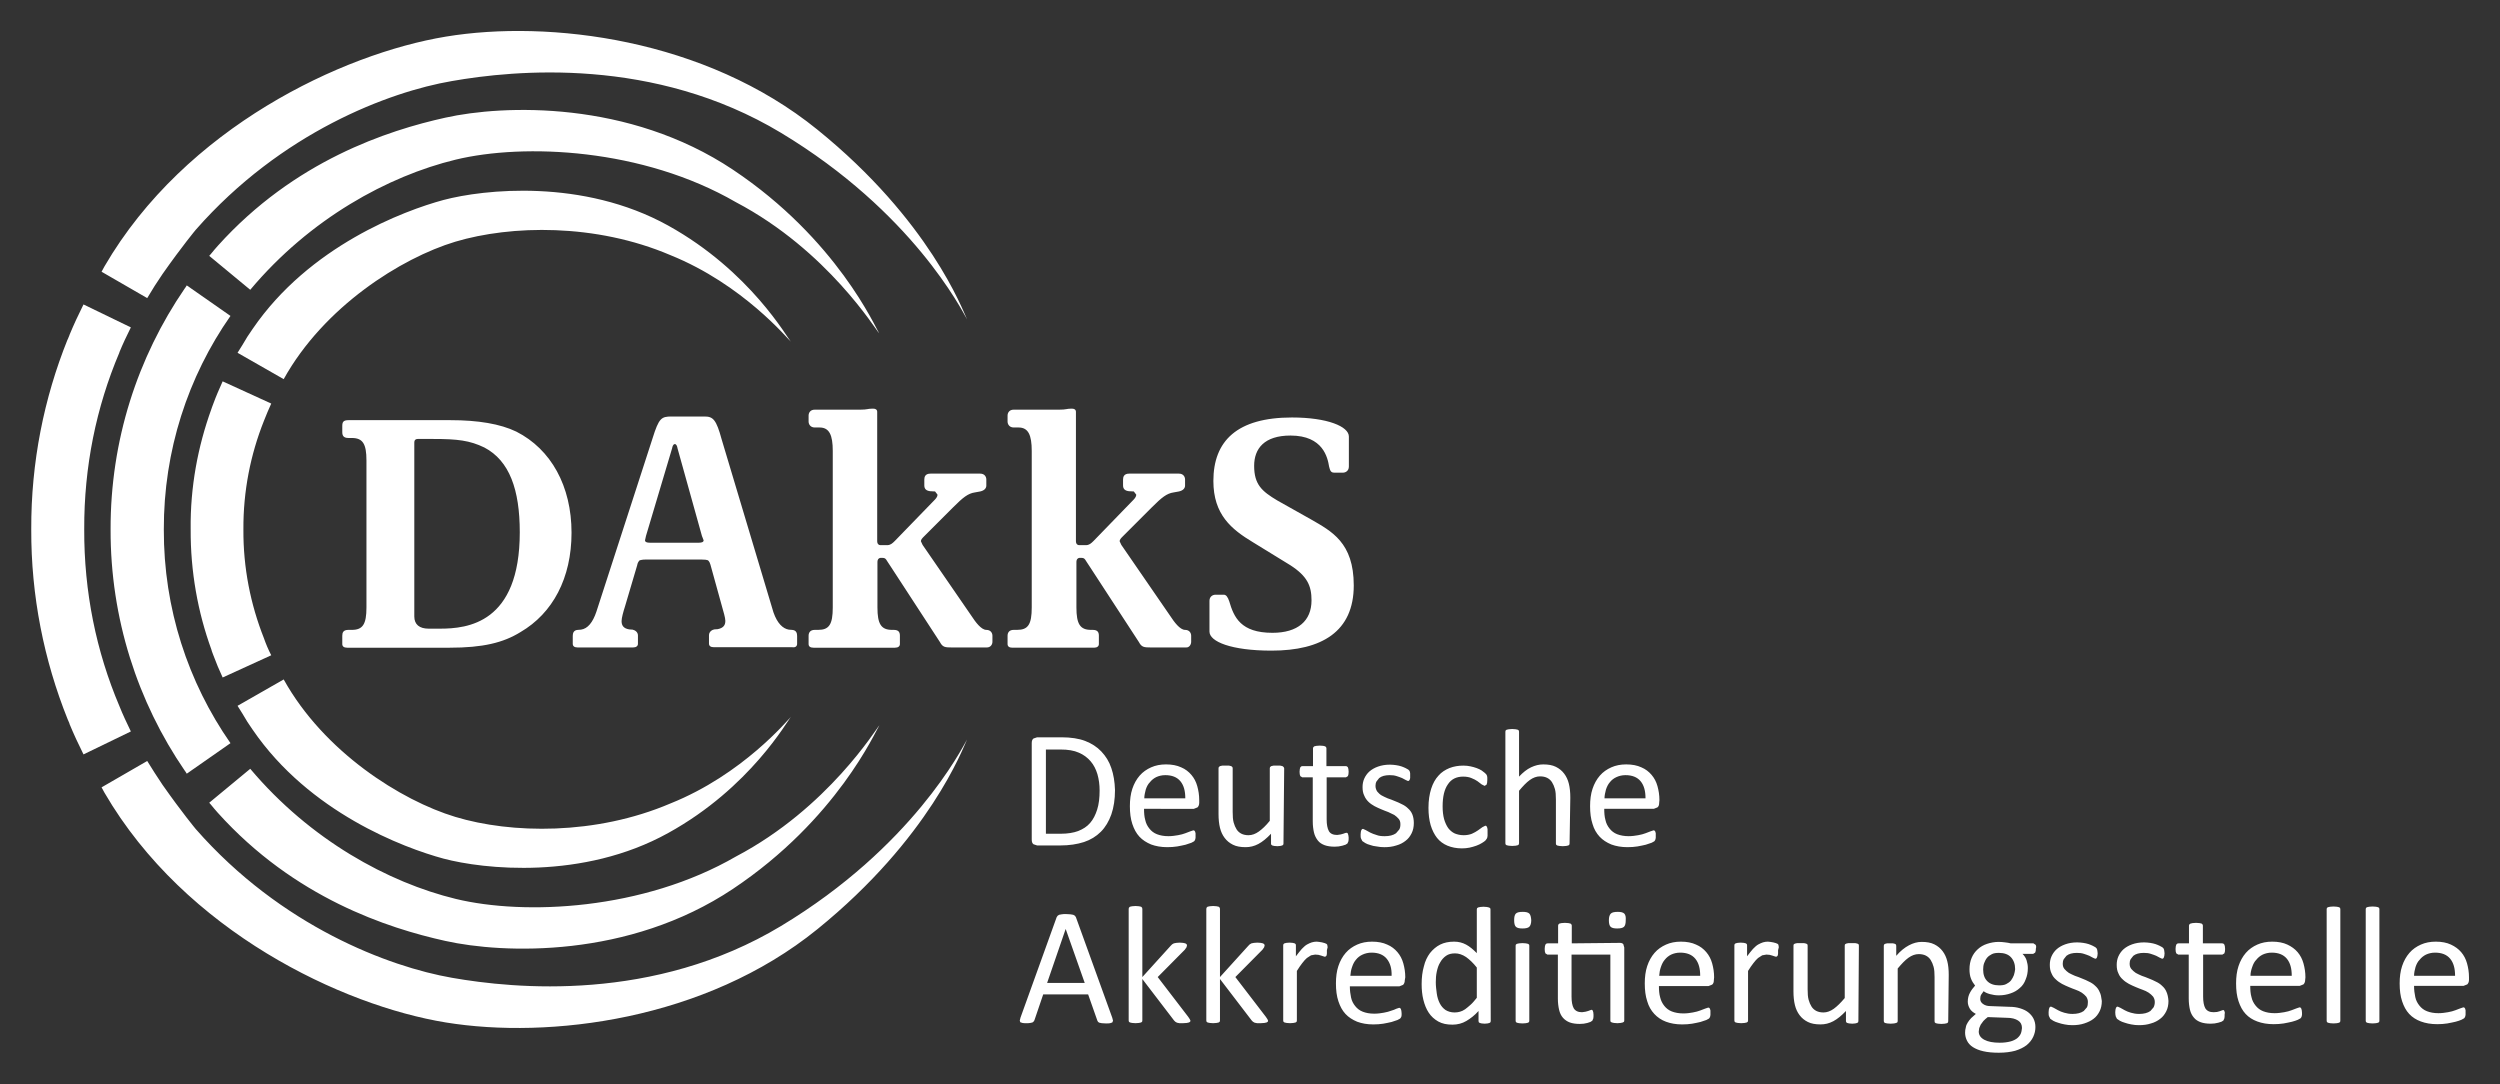
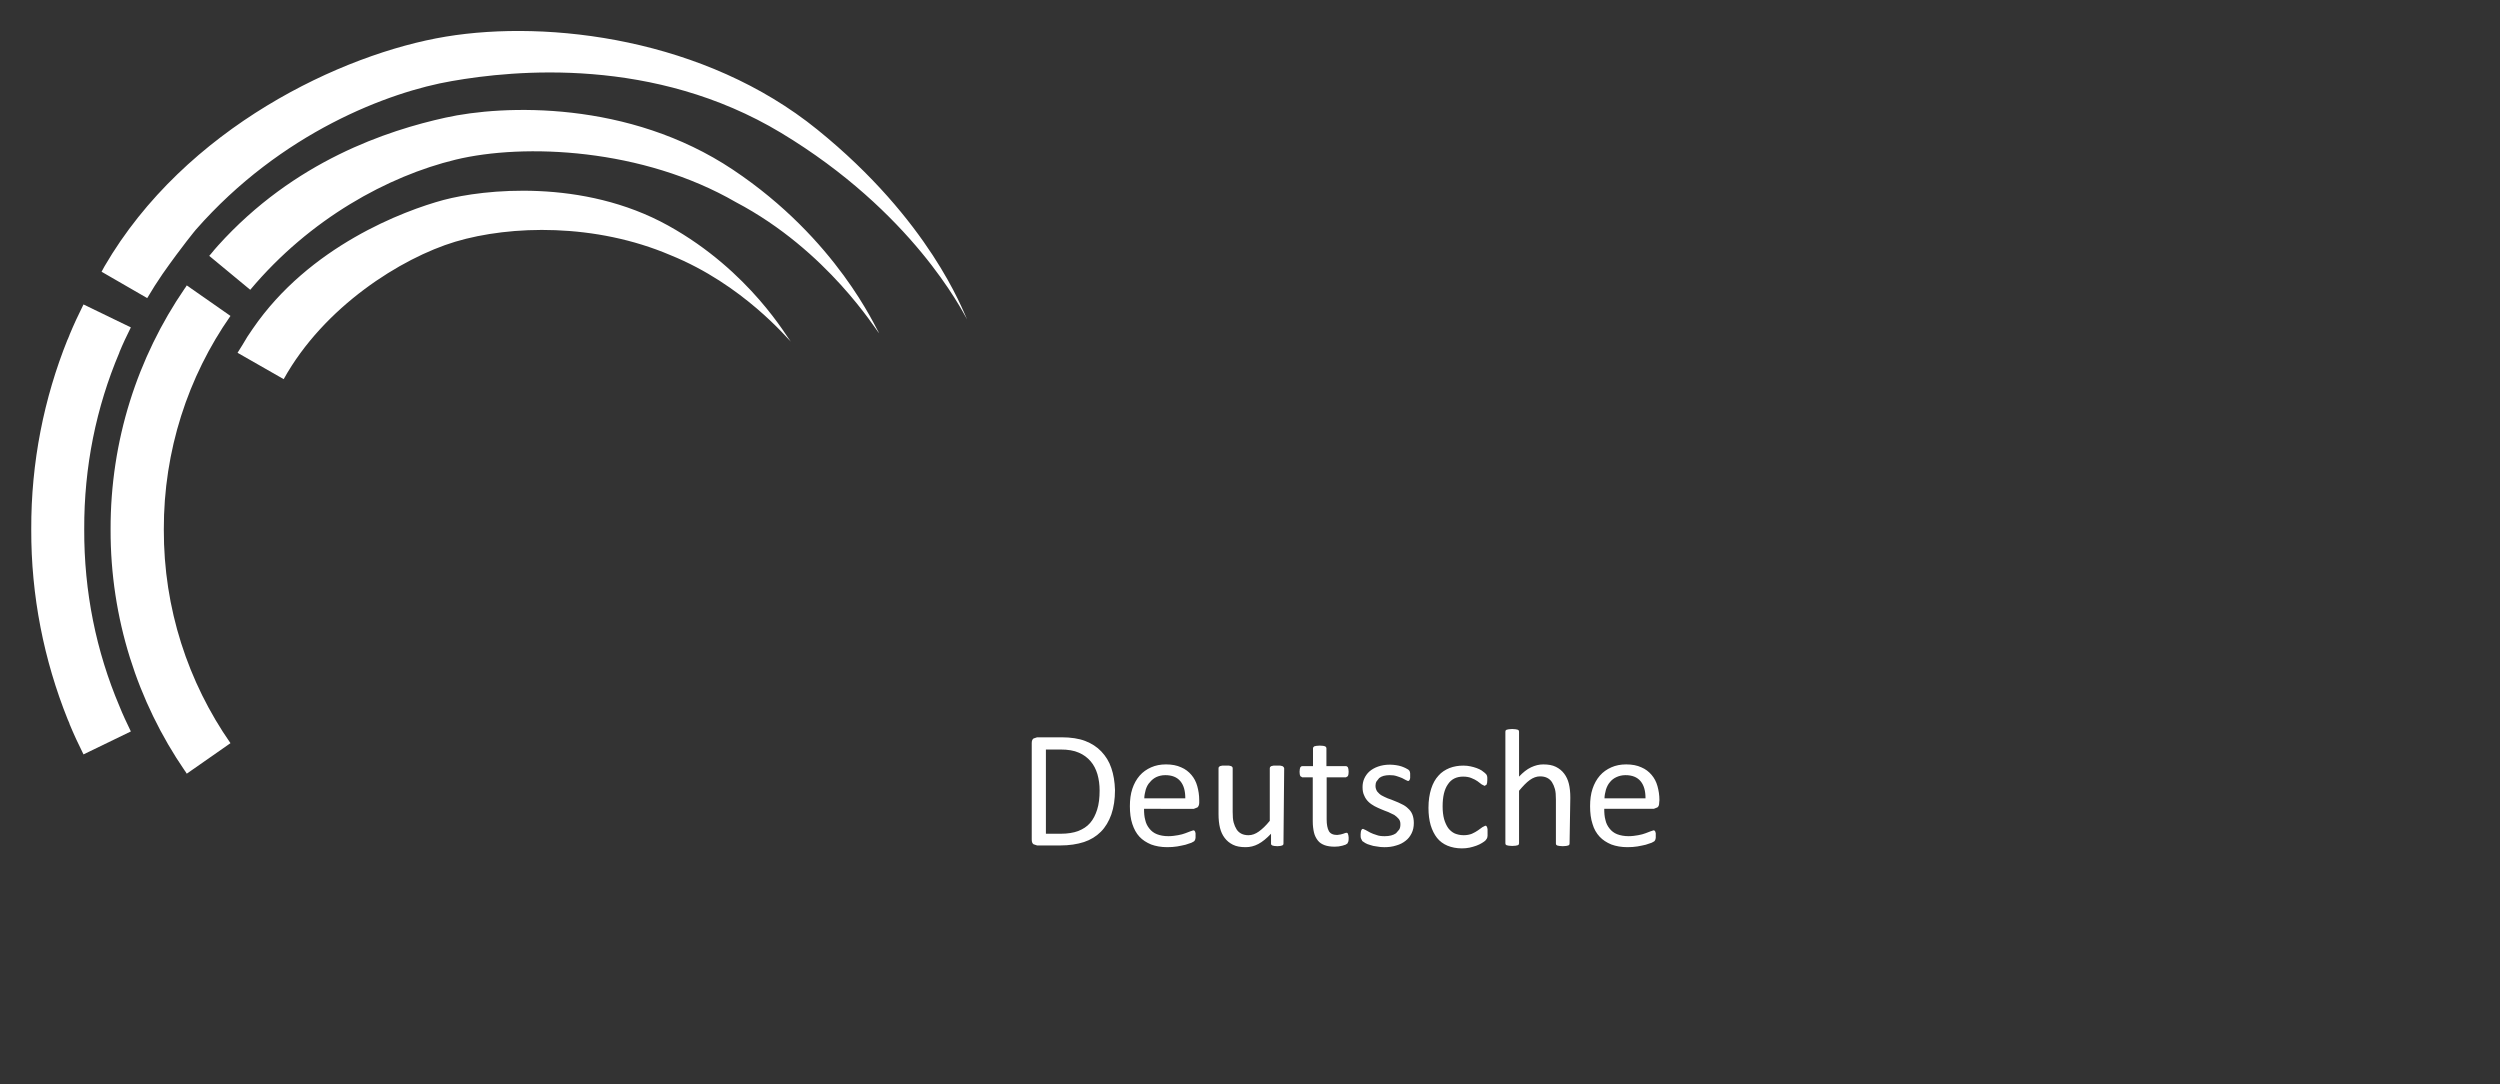
<svg xmlns="http://www.w3.org/2000/svg" version="1.1" id="svg7826" x="0px" y="0px" viewBox="0 0 1024 444" enable-background="new 0 0 1024 444" xml:space="preserve">
  <rect x="0" y="0" width="1024" height="444" fill="#333333" stroke="none" />
-   <path id="path6001" fill="#FFFFFF" d="M234.1,218.2c0-19.1-8.4-34.2-22.6-41.4c-6.6-3.2-15.8-4.7-26.9-4.7h-41.9  c-2.1,0-2.5,0.8-2.5,2.4v2.5c0,1.3,0.4,2.4,2.5,2.4h1.4c4.5,0,6,2.4,6,9.2v60.2c0,6.9-1.5,9.2-6,9.2h-1.4c-2.1,0-2.5,1.1-2.5,2.4  v3.4c0,1,0.7,1.5,2,1.5h42c13.5,0,21.9-2,29-6.4C226.4,251.2,234.1,236.8,234.1,218.2 M212.9,218c0,37.4-21.5,39.5-32.7,39.5h-4.6  c-3.8,0-5.9-1.7-5.9-5v-71.2c0-1.3,0.8-1.5,1.4-1.5h6.4c9.9,0,14.9,0.6,20.9,3.5C208.7,188.7,212.9,200.6,212.9,218 M326.5,263.7  v-3.2c0-1.1-0.3-2.4-2.1-2.5l-1.3-0.1c-2.4-0.4-4.7-2.5-6.3-7.1l-21.2-70.8c-2.2-8.1-3.5-9.4-7-9.4h-13.5c-4.2,0-5.2,0.6-7.8,8.9  l-23,71c-1.5,4.5-3.6,7-6.3,7.4l-1.3,0.1c-1.8,0.1-2.1,1.4-2.1,2.5v3.2c0,1,0.7,1.5,2,1.5h22.7c1.3,0,2-0.6,2-1.5v-3.4  c0-1.5-1.3-2.2-2.2-2.4l-1.4-0.1c-2.4-0.4-3.1-1.7-3.1-3.4c0-1.3,0.7-3.8,1.4-6l5-16.9c0.1-0.7,0.4-1.4,1-2c0.6-0.1,1.1-0.3,2.2-0.3  h23.4c1.3,0,1.8,0.1,2.4,0.3c0.6,0.6,0.8,1.1,1,1.8l4.7,17c0.6,2.2,1.4,4.7,1.4,6c0,1.7-0.7,2.9-3.1,3.4l-1.4,0.1  c-0.7,0.1-2.2,0.8-2.2,2.4v3.4c0,1,0.7,1.5,2,1.5h32.1C325.8,265.3,326.5,264.7,326.5,263.7 M288.2,221.3c0,0.7-0.7,1-2,1h-20  c-1.3,0-2-0.3-2-1l0.4-1.8l10.7-35.9c0.1-0.6,0.4-1.7,1.1-1.7c0.7,0,1,1,1.1,1.7l10,35.9L288.2,221.3 M406.5,262.9v-2.5  c0-1.1-0.7-2.4-2.5-2.4c-2.1,0-4.5-3.3-6-5.6l-20.1-29.2l-0.7-1.5c0-0.7,0.6-1.3,1.3-2l12-12c3.9-3.9,6-5.6,8.8-6l2.2-0.4  c1.8-0.4,2.5-1.4,2.5-2.4v-2.5c0-1.1-0.7-2.4-2.5-2.4h-20.4c-2.1,0-2.5,1.3-2.5,2.4v2.4c0,1.5,0.8,2.2,2.4,2.4l2,0.1l1,1.3  c0,1-0.8,1.8-1.5,2.5l-16,16.5c-1,1-1.8,1.7-3.1,1.7h-2.8c-0.6,0-1.3-0.4-1.3-1.7v-52.9c0-1-0.8-1.3-1.5-1.3H357  c-1.5,0-1.8,0.4-4.6,0.4h-18.7c-1.8,0-2.5,1.3-2.5,2.4v2.5c0,1,0.7,2.4,2.5,2.4h2c4,0,5.4,3.1,5.4,9.6v64.1c0,7-1.5,9.2-6,9.2h-1.4  c-1.8,0-2.5,1.1-2.5,2.4v3.4c0,1,0.7,1.5,2,1.5h33.4c1.3,0,2-0.6,2-1.5v-3.4c0-1.3-0.4-2.4-2.5-2.4h-0.7c-4.5,0-6-2.4-6-9.2v-18.6  c0-1.3,0.8-1.7,1.3-1.7h0.6c1.8,0,1.5,0.7,3.5,3.5l20.2,31c1.1,2.1,2.1,2.2,4.9,2.2H404C405.8,265.3,406.5,263.9,406.5,262.9   M487.9,262.9v-2.5c0-1.1-0.7-2.4-2.5-2.4c-2.1,0-4.5-3.3-6-5.6l-20.1-29.2l-0.7-1.5c0-0.7,0.6-1.3,1.3-2l12-12c3.9-3.9,6-5.6,8.8-6  l2.2-0.4c1.8-0.4,2.5-1.4,2.5-2.4v-2.5c0-1.1-0.7-2.4-2.5-2.4h-20.4c-2.1,0-2.5,1.3-2.5,2.4v2.4c0,1.5,0.8,2.2,2.4,2.4l2,0.1l1,1.3  c0,1-0.8,1.8-1.5,2.5l-16,16.5c-1,1-1.8,1.7-3.1,1.7h-2.8c-0.6,0-1.3-0.4-1.3-1.7v-52.9c0-1-0.8-1.3-1.5-1.3h-0.7  c-1.5,0-1.8,0.4-4.6,0.4h-18.7c-1.8,0-2.5,1.3-2.5,2.4v2.5c0,1,0.7,2.4,2.5,2.4h2c4,0,5.4,3.1,5.4,9.6v64.1c0,7-1.5,9.2-6,9.2h-1.4  c-1.8,0-2.5,1.1-2.5,2.4v3.4c0,1,0.7,1.5,2,1.5h33.4c1.3,0,2-0.6,2-1.5v-3.4c0-1.3-0.4-2.4-2.5-2.4h-0.7c-4.5,0-6-2.4-6-9.2v-18.6  c0-1.3,0.8-1.7,1.3-1.7h0.6c1.8,0,1.5,0.7,3.5,3.5l20.2,31c1.1,2.1,2.1,2.2,4.9,2.2h14.4C487.2,265.3,487.9,263.9,487.9,262.9   M554.5,239.8c0-17.6-9.1-22.2-17.6-27.1l-13.7-7.7c-6.4-3.8-9.5-6.6-9.5-14.2c0-7.1,4.2-12.4,14.9-12.4c13.4,0,15.2,9.1,15.8,12.7  c0.4,1.5,0.6,2.5,2.1,2.5h3.6c1,0,2.4-0.7,2.4-2.5v-12.3c0-4.1-8.8-7.8-23.3-7.8c-22.5,0-32.2,9.6-32.2,26  c0,13.8,7.4,19.8,16.2,25.1l15.3,9.4c7,4.5,8.7,8.5,8.7,14.4c0,8.4-5.6,13.3-16,13.3c-13,0-15.8-6.4-17.7-12.9  c-0.6-1.8-1.3-2.7-2.2-2.7h-3.5c-1,0-2.4,0.7-2.4,2.5v12.6c0,4.1,8.9,7.8,25.4,7.8C541.4,266.5,554.5,258.7,554.5,239.8" />
  <path id="path6029" fill="#FFFFFF" d="M679.7,327.7c0-2-0.3-3.9-0.8-5.7c-0.5-1.8-1.3-3.3-2.4-4.6c-1.1-1.3-2.5-2.4-4.2-3.1  c-1.7-0.8-3.8-1.2-6.2-1.2c-2.3,0-4.3,0.4-6.1,1.2c-1.8,0.8-3.4,1.9-4.7,3.4c-1.3,1.5-2.3,3.3-3,5.4c-0.7,2.1-1,4.5-1,7.1  c0,2.8,0.3,5.2,1,7.3c0.6,2.1,1.6,3.8,2.9,5.2c1.3,1.4,2.9,2.4,4.8,3.2c1.9,0.7,4.1,1.1,6.6,1.1c1.5,0,2.8-0.1,4.1-0.3  c1.3-0.2,2.4-0.5,3.4-0.7c1-0.3,1.8-0.6,2.4-0.8l1.1-0.6l0.3-0.4l0.2-0.5l0.1-0.6l0-0.8l0-1l-0.2-0.7l-0.3-0.4l-0.4-0.1l-1.2,0.4  c-0.5,0.2-1.2,0.5-2.1,0.8c-0.8,0.3-1.8,0.6-3,0.8c-1.1,0.2-2.5,0.4-3.9,0.4c-1.8,0-3.4-0.3-4.7-0.8c-1.3-0.5-2.3-1.3-3.1-2.3  c-0.8-1-1.4-2.1-1.7-3.5c-0.4-1.4-0.5-2.9-0.5-4.6h20.3l1.5-0.6c0.5-0.4,0.7-1,0.7-1.9L679.7,327.7 M657.2,327  c0-1.2,0.3-2.4,0.6-3.6c0.4-1.2,0.9-2.2,1.6-3c0.7-0.9,1.6-1.6,2.7-2.1c1.1-0.5,2.3-0.8,3.7-0.8c2.7,0,4.8,0.8,6.2,2.5  c1.4,1.7,2,4,2,7L657.2,327 M643.2,326.7c0-2.2-0.2-4.1-0.6-5.7c-0.4-1.6-1-2.9-1.9-4.1c-0.9-1.2-2-2.1-3.4-2.8  c-1.4-0.7-3.1-1-5.2-1c-1.7,0-3.3,0.4-5,1.2c-1.7,0.8-3.3,2.1-4.9,3.8v-18.4l-0.1-0.5l-0.4-0.3l-0.9-0.2l-1.4-0.1l-1.4,0.1l-0.9,0.2  l-0.4,0.3l-0.1,0.5v45.7l0.1,0.5l0.4,0.3l0.9,0.2l1.4,0.1l1.4-0.1l0.9-0.2l0.4-0.3l0.1-0.5v-21.5c1.6-1.9,3-3.4,4.4-4.4  c1.4-1,2.8-1.5,4.2-1.5c1.1,0,2.1,0.2,2.9,0.6c0.8,0.4,1.5,1,2,1.8c0.5,0.8,0.9,1.7,1.2,2.8c0.3,1.1,0.4,2.5,0.4,4.3v18l0.1,0.5  l0.4,0.3l0.9,0.2l1.4,0.1l1.4-0.1l0.9-0.2l0.4-0.3l0.1-0.5L643.2,326.7 M609.3,339.6l-0.2-0.8l-0.3-0.5l-0.4-0.1l-1.2,0.6  c-0.5,0.4-1.1,0.8-1.8,1.3c-0.7,0.5-1.6,1-2.5,1.4c-1,0.4-2.1,0.6-3.4,0.6c-1.4,0-2.6-0.3-3.6-0.7c-1.1-0.5-2-1.3-2.7-2.2  c-0.7-1-1.3-2.3-1.7-3.7c-0.4-1.5-0.6-3.2-0.6-5.2c0-4,0.7-7,2.2-9.1c1.4-2.1,3.5-3.1,6.2-3.1c1.3,0,2.5,0.2,3.4,0.6  c1,0.4,1.8,0.8,2.5,1.3c0.7,0.5,1.2,0.9,1.7,1.3l1.2,0.6l0.8-0.5c0.2-0.4,0.3-1,0.3-1.9l0-1l-0.1-0.7l-0.3-0.6l-0.6-0.6l-1.3-1  c-0.6-0.4-1.3-0.7-2.1-1c-0.8-0.3-1.6-0.5-2.5-0.7c-0.9-0.2-1.9-0.3-2.9-0.3c-2,0-3.9,0.3-5.7,1c-1.7,0.7-3.3,1.7-4.5,3.1  c-1.3,1.4-2.3,3.2-3,5.4c-0.7,2.2-1.1,4.8-1.1,7.8c0,2.7,0.3,5,0.9,7.1c0.6,2,1.5,3.8,2.6,5.2c1.1,1.4,2.6,2.5,4.3,3.2  c1.7,0.7,3.7,1.1,5.9,1.1c1.1,0,2.1-0.1,3.1-0.3c1-0.2,1.9-0.5,2.8-0.8c0.9-0.3,1.6-0.7,2.3-1.1c0.7-0.4,1.2-0.8,1.5-1.1l0.5-0.7  l0.2-0.5l0.1-0.7l0-1L609.3,339.6 M552.3,342.2l-0.2-0.7l-0.2-0.3l-0.3-0.1l-0.6,0.1l-0.8,0.3l-1.1,0.3l-1.4,0.2  c-1.6,0-2.8-0.5-3.4-1.6c-0.6-1.1-0.9-2.7-0.9-4.8v-17.2h7.9l0.8-0.5c0.2-0.4,0.3-1,0.3-1.8l-0.1-1.1l-0.2-0.7l-0.4-0.4l-0.5-0.1  h-7.9v-7.3l-0.1-0.4l-0.4-0.4l-0.8-0.2l-1.4-0.1l-1.4,0.1l-0.9,0.2l-0.4,0.4l-0.1,0.4v7.3h-4.3l-0.5,0.1l-0.4,0.4l-0.2,0.7l-0.1,1.1  c0,0.8,0.1,1.4,0.3,1.8l0.8,0.5h4.3v18c0,1.8,0.2,3.3,0.5,4.6c0.3,1.3,0.9,2.4,1.6,3.3c0.7,0.9,1.7,1.5,2.8,1.9  c1.1,0.4,2.5,0.6,4.1,0.6l1.6-0.1l1.5-0.3l1.3-0.4l0.8-0.5l0.4-0.9c0.1-0.4,0.1-0.9,0.1-1.6L552.3,342.2 M578.5,333.6  c-0.4-1-1-1.8-1.8-2.5c-0.7-0.7-1.6-1.3-2.5-1.7c-0.9-0.5-1.9-0.9-2.9-1.3c-1-0.4-1.9-0.8-2.9-1.1c-0.9-0.4-1.8-0.8-2.5-1.2  c-0.7-0.4-1.3-1-1.8-1.6c-0.4-0.6-0.7-1.4-0.7-2.3c0-0.6,0.1-1.2,0.4-1.8l1.1-1.4c0.5-0.4,1.1-0.7,1.8-0.9c0.7-0.2,1.6-0.3,2.5-0.3  c1.1,0,2,0.1,2.9,0.4c0.8,0.3,1.6,0.5,2.2,0.8l1.5,0.8l0.9,0.4l0.4-0.1l0.3-0.4l0.2-0.7l0-1l0-0.9l-0.1-0.6l-0.2-0.5l-0.5-0.5  l-1.1-0.6c-0.5-0.2-1-0.5-1.7-0.7c-0.7-0.2-1.4-0.4-2.2-0.5c-0.8-0.1-1.6-0.2-2.5-0.2c-1.9,0-3.5,0.3-4.9,0.8  c-1.4,0.5-2.6,1.2-3.5,2c-0.9,0.8-1.6,1.8-2.1,2.9c-0.5,1.1-0.7,2.3-0.7,3.5c0,1.4,0.2,2.5,0.7,3.5c0.4,1,1,1.8,1.7,2.5  c0.7,0.7,1.6,1.3,2.5,1.8c0.9,0.5,1.9,0.9,2.8,1.3c1,0.4,1.9,0.8,2.8,1.1c0.9,0.4,1.7,0.8,2.5,1.2c0.7,0.5,1.3,1,1.8,1.6  c0.5,0.6,0.7,1.3,0.7,2.2c0,0.8-0.1,1.6-0.5,2.2l-1.3,1.5c-0.6,0.4-1.2,0.7-2,0.9c-0.8,0.2-1.6,0.3-2.6,0.3c-1.3,0-2.4-0.1-3.4-0.5  c-1-0.3-1.8-0.6-2.6-1c-0.7-0.4-1.3-0.7-1.8-1l-1.1-0.5l-0.4,0.1l-0.3,0.4l-0.2,0.7l-0.1,1.1c0,0.7,0,1.3,0.2,1.7l0.5,1l1.2,0.8  c0.5,0.3,1.2,0.6,2,0.8c0.8,0.3,1.7,0.5,2.7,0.6c1,0.2,2,0.3,3.1,0.3c1.8,0,3.4-0.2,4.9-0.7c1.5-0.4,2.8-1.1,3.8-1.9  c1.1-0.8,1.9-1.9,2.5-3.1c0.6-1.2,0.9-2.6,0.9-4.2C579.1,335.8,578.9,334.6,578.5,333.6 M526,314.7l-0.2-0.5l-0.5-0.4l-0.9-0.2  l-1.4,0l-1.4,0l-0.9,0.2l-0.5,0.4l-0.1,0.5v21.5c-1.6,2-3.1,3.4-4.5,4.4c-1.4,1-2.8,1.5-4.2,1.5c-1.1,0-2.1-0.2-2.9-0.6  c-0.8-0.4-1.5-1-2-1.8c-0.5-0.8-0.9-1.7-1.2-2.8c-0.3-1.1-0.4-2.5-0.4-4.3v-17.9l-0.1-0.5l-0.5-0.4l-0.9-0.2l-1.4,0l-1.4,0l-0.9,0.2  l-0.5,0.4l-0.1,0.5v18.7c0,2.2,0.2,4.1,0.6,5.7c0.4,1.6,1,2.9,1.9,4.1c0.9,1.2,2,2.1,3.4,2.8c1.4,0.7,3.1,1,5.2,1  c1.8,0,3.5-0.4,5.2-1.3c1.7-0.9,3.4-2.3,5.2-4.2v4.1l0.1,0.4l0.4,0.3l0.8,0.2l1.3,0.1l1.2-0.1l0.8-0.2l0.4-0.3l0.1-0.4L526,314.7   M491.2,327.7c0-2-0.3-3.9-0.8-5.7c-0.5-1.8-1.3-3.3-2.4-4.6c-1.1-1.3-2.5-2.4-4.2-3.1c-1.7-0.8-3.8-1.2-6.2-1.2  c-2.3,0-4.3,0.4-6.1,1.2c-1.8,0.8-3.4,1.9-4.7,3.4c-1.3,1.5-2.3,3.3-3,5.4c-0.7,2.1-1,4.5-1,7.1c0,2.8,0.3,5.2,1,7.3  c0.7,2.1,1.6,3.8,2.9,5.2c1.3,1.4,2.9,2.4,4.8,3.2c1.9,0.7,4.1,1.1,6.6,1.1c1.5,0,2.8-0.1,4.1-0.3c1.3-0.2,2.4-0.5,3.4-0.7  c1-0.3,1.8-0.6,2.4-0.8l1.1-0.6l0.3-0.4l0.2-0.5l0.1-0.6l0-0.8l0-1l-0.2-0.7l-0.3-0.4l-0.4-0.1l-1.2,0.4c-0.5,0.2-1.2,0.5-2.1,0.8  c-0.8,0.3-1.8,0.6-3,0.8c-1.2,0.2-2.5,0.4-3.9,0.4c-1.9,0-3.4-0.3-4.7-0.8c-1.3-0.5-2.3-1.3-3.1-2.3c-0.8-1-1.4-2.1-1.7-3.5  c-0.4-1.4-0.5-2.9-0.5-4.6H489l1.5-0.6c0.4-0.4,0.7-1,0.7-1.9L491.2,327.7 M468.7,327c0-1.2,0.3-2.4,0.6-3.6c0.4-1.2,0.9-2.2,1.7-3  c0.7-0.9,1.6-1.6,2.6-2.1c1.1-0.5,2.3-0.8,3.7-0.8c2.7,0,4.8,0.8,6.2,2.5c1.4,1.7,2,4,2,7L468.7,327 M455.2,314.6  c-0.9-2.7-2.3-4.9-4.1-6.8c-1.8-1.9-4-3.3-6.6-4.3c-2.6-1-5.9-1.5-9.7-1.5h-10l-1.5,0.5c-0.5,0.4-0.7,1-0.7,1.9v39.5  c0,0.9,0.2,1.5,0.7,1.9l1.5,0.5h9.4c3.8,0,7-0.5,9.8-1.4c2.7-0.9,5-2.3,6.9-4.2c1.9-1.9,3.3-4.3,4.3-7.1c1-2.9,1.5-6.2,1.5-10  C456.6,320.2,456.1,317.2,455.2,314.6 M449.4,331.6c-0.7,2.2-1.6,4-2.9,5.5c-1.3,1.5-2.9,2.5-4.9,3.3c-1.9,0.7-4.3,1.1-7.1,1.1h-6.1  v-34.5h6c3,0,5.5,0.4,7.5,1.3c1.9,0.8,3.5,2,4.8,3.5c1.3,1.5,2.2,3.3,2.8,5.3c0.6,2.1,0.9,4.3,0.9,6.7  C450.4,326.8,450.1,329.4,449.4,331.6" />
-   <path id="path6073" fill="#FFFFFF" d="M833.8,387l-0.9-0.6h-9.3c-0.7-0.2-1.5-0.3-2.3-0.4c-0.8-0.1-1.7-0.2-2.6-0.2  c-1.7,0-3.3,0.3-4.8,0.8c-1.5,0.5-2.7,1.2-3.8,2.2c-1.1,1-1.9,2.1-2.5,3.5c-0.6,1.4-0.9,3-0.9,4.7c0,1.5,0.2,2.8,0.6,3.8  c0.4,1.1,1,2,1.7,2.9c-0.8,0.9-1.5,1.8-2.1,2.9c-0.6,1.1-0.9,2.3-0.9,3.7c0,1,0.3,1.9,0.8,2.8c0.5,0.9,1.4,1.6,2.5,2.2  c-0.7,0.6-1.4,1.2-1.9,1.7c-0.6,0.6-1,1.2-1.4,1.8c-0.4,0.6-0.7,1.3-0.8,2c-0.2,0.7-0.3,1.4-0.3,2.2c0,1.2,0.3,2.3,0.8,3.3  c0.5,1,1.3,1.9,2.4,2.6c1.1,0.7,2.5,1.3,4.3,1.7c1.7,0.4,3.9,0.6,6.3,0.6c2.6,0,4.8-0.3,6.7-0.8c1.9-0.6,3.4-1.3,4.7-2.3  c1.2-1,2.1-2.1,2.7-3.4c0.6-1.3,0.9-2.6,0.9-4c0-1.4-0.3-2.5-0.8-3.5c-0.5-1-1.3-1.9-2.2-2.6c-0.9-0.7-2-1.2-3.3-1.6  c-1.3-0.4-2.7-0.6-4.2-0.6l-8-0.3c-1.2,0-2.2-0.3-3-0.9c-0.7-0.5-1.1-1.2-1.1-2c0-0.7,0.1-1.3,0.4-1.8l1-1.4  c0.6,0.5,1.5,0.9,2.6,1.2c1.1,0.3,2.3,0.5,3.6,0.5c1.8,0,3.4-0.3,4.8-0.8c1.5-0.5,2.7-1.2,3.8-2.2c1.1-0.9,1.9-2.1,2.4-3.5  c0.6-1.4,0.9-2.9,0.9-4.7c0-1.1-0.2-2.1-0.5-3.1c-0.3-1-0.9-1.9-1.7-2.7h4.4l0.8-0.5c0.2-0.4,0.3-0.9,0.3-1.7  C834.1,387.9,834,387.3,833.8,387 M824.9,399.4c-0.3,0.8-0.7,1.5-1.2,2.2c-0.5,0.6-1.2,1.1-2,1.5c-0.8,0.4-1.8,0.5-2.9,0.5  c-2.1,0-3.7-0.6-4.8-1.7c-1.2-1.2-1.7-2.8-1.7-4.8c0-0.9,0.1-1.8,0.4-2.6c0.3-0.8,0.7-1.6,1.2-2.2c0.5-0.6,1.2-1.1,2-1.5  c0.8-0.4,1.8-0.5,2.9-0.5c2.1,0,3.8,0.6,4.9,1.8c1.1,1.2,1.7,2.8,1.7,4.9C825.3,397.7,825.2,398.5,824.9,399.4 M827.7,423.4  c-0.3,0.7-0.8,1.3-1.5,1.9c-0.7,0.5-1.6,1-2.8,1.3c-1.2,0.3-2.6,0.5-4.3,0.5c-2.7,0-4.8-0.4-6.3-1.2c-1.5-0.8-2.3-1.9-2.3-3.4  l0.2-1.4l0.6-1.4l1.1-1.5c0.5-0.5,1.1-1.1,1.8-1.6l8,0.3c1.8,0,3.3,0.4,4.4,1.1c1.1,0.7,1.6,1.7,1.6,3.1  C828.1,422,828,422.7,827.7,423.4 M860,406.3c-0.4-1-1-1.8-1.8-2.5c-0.7-0.7-1.6-1.3-2.5-1.7c-0.9-0.5-1.9-0.9-2.9-1.3  c-1-0.4-1.9-0.8-2.9-1.1c-0.9-0.4-1.8-0.8-2.5-1.2c-0.7-0.5-1.3-1-1.8-1.6c-0.5-0.6-0.7-1.3-0.7-2.2c0-0.6,0.1-1.2,0.4-1.8l1.1-1.4  c0.5-0.4,1.1-0.7,1.8-0.9c0.7-0.2,1.6-0.3,2.5-0.3c1.1,0,2,0.1,2.9,0.4c0.8,0.3,1.6,0.5,2.2,0.8l1.5,0.8l0.9,0.4l0.4-0.1l0.3-0.4  l0.2-0.7l0.1-1l-0.1-0.9l-0.1-0.6l-0.2-0.5l-0.5-0.5l-1.1-0.6c-0.5-0.2-1-0.5-1.7-0.7c-0.7-0.2-1.4-0.4-2.2-0.5  c-0.8-0.1-1.6-0.2-2.5-0.2c-1.9,0-3.5,0.3-4.9,0.8c-1.4,0.5-2.6,1.2-3.5,2c-0.9,0.8-1.6,1.8-2.1,2.9c-0.5,1.1-0.7,2.3-0.7,3.5  c0,1.4,0.2,2.5,0.7,3.5c0.4,1,1,1.8,1.8,2.5c0.7,0.7,1.6,1.3,2.5,1.8c0.9,0.5,1.9,0.9,2.8,1.3c1,0.4,1.9,0.8,2.8,1.1  c0.9,0.3,1.7,0.7,2.5,1.2c0.7,0.5,1.3,1,1.8,1.6c0.4,0.6,0.7,1.3,0.7,2.2c0,0.9-0.1,1.6-0.4,2.2l-1.3,1.5c-0.6,0.4-1.2,0.7-2,0.9  c-0.8,0.2-1.6,0.3-2.6,0.3c-1.3,0-2.4-0.2-3.4-0.5c-1-0.3-1.8-0.6-2.5-1c-0.7-0.4-1.3-0.7-1.8-1l-1.1-0.5l-0.4,0.1l-0.3,0.4  l-0.2,0.7l-0.1,1.1c0,0.7,0,1.3,0.2,1.7l0.5,1l1.2,0.8c0.6,0.3,1.2,0.6,2,0.8c0.8,0.3,1.7,0.5,2.7,0.7c1,0.2,2,0.3,3.1,0.3  c1.8,0,3.4-0.2,4.9-0.7s2.8-1.1,3.8-1.9c1.1-0.8,1.9-1.9,2.5-3.1c0.6-1.2,0.9-2.6,0.9-4.2C860.7,408.4,860.5,407.2,860,406.3   M887.4,406.3c-0.4-1-1-1.8-1.8-2.5c-0.7-0.7-1.6-1.3-2.5-1.7c-0.9-0.5-1.9-0.9-2.9-1.3c-1-0.4-1.9-0.8-2.9-1.1  c-0.9-0.4-1.8-0.8-2.5-1.2c-0.7-0.5-1.3-1-1.8-1.6c-0.5-0.6-0.7-1.3-0.7-2.2c0-0.6,0.1-1.2,0.4-1.8l1.1-1.4c0.5-0.4,1.1-0.7,1.8-0.9  c0.7-0.2,1.6-0.3,2.5-0.3c1.1,0,2,0.1,2.9,0.4c0.8,0.3,1.6,0.5,2.2,0.8l1.5,0.8l0.9,0.4l0.4-0.1l0.3-0.4l0.2-0.7l0.1-1l-0.1-0.9  l-0.1-0.6l-0.2-0.5l-0.5-0.5l-1.1-0.6c-0.5-0.2-1-0.5-1.7-0.7c-0.7-0.2-1.4-0.4-2.2-0.5c-0.8-0.1-1.6-0.2-2.5-0.2  c-1.9,0-3.5,0.3-4.9,0.8c-1.4,0.5-2.6,1.2-3.5,2c-0.9,0.8-1.6,1.8-2.1,2.9c-0.5,1.1-0.7,2.3-0.7,3.5c0,1.4,0.2,2.5,0.7,3.5  c0.4,1,1,1.8,1.8,2.5c0.7,0.7,1.6,1.3,2.5,1.8c0.9,0.5,1.9,0.9,2.8,1.3c1,0.4,1.9,0.8,2.8,1.1c0.9,0.3,1.7,0.7,2.5,1.2  c0.7,0.5,1.3,1,1.8,1.6c0.4,0.6,0.7,1.3,0.7,2.2c0,0.9-0.2,1.6-0.5,2.2l-1.3,1.5c-0.6,0.4-1.2,0.7-2,0.9c-0.8,0.2-1.6,0.3-2.6,0.3  c-1.3,0-2.4-0.2-3.4-0.5c-1-0.3-1.8-0.6-2.5-1c-0.7-0.4-1.3-0.7-1.8-1l-1.1-0.5l-0.4,0.1l-0.3,0.4l-0.2,0.7l-0.1,1.1  c0,0.7,0.1,1.3,0.2,1.7l0.5,1l1.2,0.8c0.6,0.3,1.2,0.6,2,0.8c0.8,0.3,1.7,0.5,2.7,0.7c1,0.2,2,0.3,3.1,0.3c1.8,0,3.4-0.2,4.9-0.7  c1.5-0.4,2.8-1.1,3.8-1.9c1.1-0.8,1.9-1.9,2.5-3.1c0.6-1.2,0.9-2.6,0.9-4.2C888.1,408.4,887.8,407.2,887.4,406.3 M911.3,414.8  l-0.2-0.7l-0.2-0.3l-0.3-0.1l-0.6,0.2l-0.8,0.3l-1.1,0.3l-1.4,0.1c-1.6,0-2.7-0.5-3.4-1.6c-0.6-1.1-0.9-2.7-0.9-4.8v-17.2h7.9  l0.8-0.5c0.2-0.4,0.3-1,0.3-1.8l-0.1-1.1l-0.2-0.7l-0.4-0.4l-0.5-0.1h-7.9v-7.3l-0.1-0.4l-0.4-0.4l-0.9-0.2l-1.4-0.1l-1.4,0.1  l-0.9,0.2l-0.5,0.4l-0.1,0.4v7.3h-4.3l-0.5,0.1l-0.4,0.4l-0.2,0.7l-0.1,1.1c0,0.8,0.1,1.4,0.3,1.8l0.8,0.5h4.3v18  c0,1.8,0.2,3.3,0.5,4.6c0.3,1.3,0.9,2.4,1.6,3.2c0.7,0.9,1.7,1.5,2.8,1.9c1.1,0.4,2.5,0.6,4.1,0.6l1.6-0.1l1.5-0.3l1.3-0.4l0.8-0.5  l0.4-0.9c0.1-0.4,0.1-0.9,0.1-1.6L911.3,414.8 M944.3,400.3c0-2-0.3-3.9-0.8-5.7c-0.5-1.8-1.3-3.3-2.4-4.6c-1.1-1.3-2.5-2.3-4.2-3.1  c-1.7-0.8-3.8-1.2-6.2-1.2c-2.3,0-4.3,0.4-6.1,1.2c-1.8,0.8-3.4,1.9-4.7,3.4c-1.3,1.5-2.3,3.3-3,5.4c-0.7,2.1-1,4.5-1,7.1  c0,2.8,0.3,5.2,1,7.3c0.7,2.1,1.6,3.8,2.9,5.2c1.3,1.4,2.9,2.4,4.8,3.1c1.9,0.7,4.1,1.1,6.7,1.1c1.4,0,2.8-0.1,4.1-0.3  c1.3-0.2,2.4-0.5,3.4-0.7c1-0.3,1.8-0.5,2.4-0.8l1.1-0.6l0.3-0.4l0.2-0.5l0.1-0.6l0-0.8l-0.1-1l-0.2-0.7l-0.3-0.4l-0.4-0.1l-1.2,0.4  c-0.5,0.2-1.2,0.5-2.1,0.8c-0.8,0.3-1.8,0.6-3,0.8c-1.2,0.2-2.5,0.4-3.9,0.4c-1.9,0-3.4-0.3-4.7-0.8c-1.3-0.5-2.3-1.3-3.1-2.3  c-0.8-1-1.4-2.1-1.7-3.5c-0.4-1.4-0.5-2.9-0.5-4.6h20.3l1.5-0.6c0.4-0.4,0.7-1,0.7-1.9L944.3,400.3 M921.8,399.7  c0-1.3,0.3-2.5,0.7-3.6c0.4-1.2,0.9-2.2,1.7-3c0.7-0.9,1.6-1.6,2.6-2.1c1.1-0.5,2.3-0.8,3.7-0.8c2.7,0,4.8,0.8,6.2,2.5  c1.4,1.7,2,4,2,7H921.8 M958.6,372.4l-0.1-0.5l-0.4-0.3l-0.9-0.2l-1.4-0.1l-1.4,0.1l-0.9,0.2l-0.4,0.3l-0.1,0.5v45.7l0.1,0.5  l0.4,0.3l0.9,0.2l1.4,0.1l1.4-0.1l0.9-0.2l0.4-0.3l0.1-0.5V372.4 M974.6,372.4l-0.1-0.5l-0.4-0.3l-0.9-0.2l-1.4-0.1l-1.4,0.1  l-0.9,0.2l-0.4,0.3l-0.1,0.5v45.7l0.1,0.5l0.4,0.3l0.9,0.2l1.4,0.1l1.4-0.1l0.9-0.2l0.4-0.3l0.1-0.5V372.4 M1011.3,400.3  c0-2-0.3-3.9-0.8-5.7c-0.5-1.8-1.3-3.3-2.4-4.6c-1.1-1.3-2.5-2.3-4.2-3.1c-1.7-0.8-3.8-1.2-6.2-1.2c-2.3,0-4.3,0.4-6.1,1.2  c-1.8,0.8-3.4,1.9-4.7,3.4c-1.3,1.5-2.3,3.3-3,5.4c-0.7,2.1-1,4.5-1,7.1c0,2.8,0.3,5.2,1,7.3c0.7,2.1,1.6,3.8,2.9,5.2  c1.3,1.4,2.9,2.4,4.8,3.1c1.9,0.7,4.1,1.1,6.7,1.1c1.5,0,2.8-0.1,4.1-0.3c1.3-0.2,2.4-0.5,3.4-0.7c1-0.3,1.8-0.5,2.4-0.8l1.1-0.6  l0.3-0.4l0.2-0.5l0.1-0.6l0-0.8l0-1l-0.2-0.7l-0.3-0.4l-0.4-0.1l-1.2,0.4c-0.5,0.2-1.2,0.5-2.1,0.8c-0.8,0.3-1.8,0.6-3,0.8  c-1.2,0.2-2.5,0.4-3.9,0.4c-1.9,0-3.4-0.3-4.7-0.8c-1.3-0.5-2.3-1.3-3.1-2.3c-0.8-1-1.4-2.1-1.7-3.5c-0.3-1.4-0.5-2.9-0.5-4.6h20.3  l1.5-0.6c0.4-0.4,0.7-1,0.7-1.9L1011.3,400.3 M988.8,399.7c0-1.3,0.3-2.5,0.6-3.6c0.4-1.2,0.9-2.2,1.7-3c0.7-0.9,1.6-1.6,2.6-2.1  c1.1-0.5,2.3-0.8,3.7-0.8c2.7,0,4.8,0.8,6.2,2.5c1.4,1.7,2,4,2,7H988.8 M798.2,399.3c0-2.2-0.2-4.1-0.6-5.6c-0.4-1.6-1-2.9-1.9-4.1  c-0.9-1.2-2-2.1-3.4-2.8c-1.4-0.7-3.1-1-5.2-1c-1.8,0-3.5,0.5-5.2,1.4c-1.7,0.9-3.5,2.3-5.2,4.3v-4.1l-0.1-0.5l-0.4-0.3l-0.8-0.2  l-1.2,0l-1.3,0l-0.8,0.2l-0.4,0.3l-0.1,0.5v30.8l0.1,0.5l0.4,0.3l0.9,0.2l1.4,0.1l1.4-0.1l0.9-0.2l0.5-0.3l0.1-0.5v-21.5  c1.6-1.9,3-3.4,4.4-4.4c1.4-1,2.8-1.5,4.2-1.5c1.1,0,2.1,0.2,2.9,0.6c0.8,0.4,1.5,1,2,1.8c0.5,0.8,0.9,1.7,1.2,2.8  c0.3,1.1,0.4,2.5,0.4,4.2v18.1l0.1,0.5l0.4,0.3l0.9,0.2l1.4,0.1l1.4-0.1l0.9-0.2l0.4-0.3l0.1-0.5L798.2,399.3 M761.4,387.3l-0.1-0.5  l-0.5-0.3l-0.9-0.2l-1.4,0l-1.4,0l-0.9,0.2l-0.5,0.3l-0.1,0.5v21.5c-1.6,1.9-3.1,3.4-4.5,4.4c-1.4,1-2.8,1.5-4.2,1.5  c-1.1,0-2.1-0.2-2.9-0.6c-0.8-0.4-1.5-1-2-1.8c-0.5-0.8-0.9-1.7-1.2-2.8c-0.3-1.1-0.4-2.5-0.4-4.3v-17.9l-0.1-0.5l-0.5-0.3l-0.9-0.2  l-1.4,0l-1.4,0l-0.9,0.2l-0.5,0.3l-0.1,0.5V406c0,2.2,0.2,4.1,0.6,5.7c0.4,1.6,1,2.9,1.9,4.1c0.9,1.2,2,2.1,3.4,2.8  c1.4,0.7,3.1,1,5.2,1c1.8,0,3.5-0.4,5.2-1.3c1.7-0.9,3.4-2.3,5.2-4.2v4.1l0.1,0.5l0.4,0.3l0.8,0.2l1.3,0.1l1.2-0.1l0.8-0.2l0.4-0.3  l0.1-0.5L761.4,387.3 M728.6,388l-0.1-0.7l-0.1-0.4l-0.3-0.3l-0.7-0.3l-1.1-0.3l-1.2-0.2l-1-0.1c-0.7,0-1.3,0.1-2,0.3  c-0.6,0.2-1.3,0.5-2,0.9c-0.7,0.4-1.4,1.1-2.1,1.8c-0.7,0.8-1.5,1.8-2.4,3v-4.5l-0.1-0.5l-0.4-0.3l-0.8-0.2l-1.3-0.1l-1.3,0.1  l-0.8,0.2l-0.4,0.3l-0.1,0.5v30.8l0.1,0.5l0.4,0.3l0.9,0.2l1.4,0.1l1.4-0.1l0.9-0.2l0.4-0.3l0.1-0.5v-20.3c0.8-1.3,1.5-2.3,2.2-3.2  c0.7-0.9,1.3-1.6,1.9-2.1l1.7-1.1l1.7-0.3l1.3,0.1l1.1,0.3l0.9,0.3l0.7,0.2l0.4-0.2l0.3-0.4l0.1-0.8l0-1.3L728.6,388 M702.1,400.3  c0-2-0.3-3.9-0.8-5.7c-0.5-1.8-1.3-3.3-2.4-4.6c-1.1-1.3-2.5-2.4-4.2-3.1c-1.7-0.8-3.8-1.2-6.2-1.2c-2.3,0-4.3,0.4-6.1,1.2  c-1.8,0.8-3.4,1.9-4.7,3.4c-1.3,1.5-2.3,3.3-3,5.4c-0.7,2.1-1,4.5-1,7.1c0,2.8,0.3,5.2,1,7.3c0.6,2.1,1.6,3.8,2.9,5.2  c1.3,1.4,2.9,2.5,4.8,3.2c1.9,0.7,4.1,1.1,6.6,1.1c1.5,0,2.8-0.1,4.1-0.3c1.3-0.2,2.4-0.5,3.4-0.7c1-0.3,1.8-0.6,2.4-0.8l1.1-0.6  l0.3-0.4l0.2-0.5l0.1-0.6l0-0.8l0-1l-0.2-0.7l-0.3-0.4l-0.4-0.1l-1.2,0.4c-0.5,0.2-1.2,0.5-2.1,0.8c-0.8,0.3-1.8,0.6-3,0.8  c-1.1,0.2-2.4,0.4-3.9,0.4c-1.8,0-3.4-0.3-4.7-0.8c-1.3-0.5-2.3-1.3-3.1-2.3c-0.8-1-1.4-2.2-1.7-3.5c-0.4-1.4-0.5-2.9-0.5-4.6h20.3  l1.5-0.6c0.5-0.4,0.7-1,0.7-1.9L702.1,400.3 M679.6,399.7c0.1-1.3,0.3-2.5,0.7-3.6c0.4-1.2,0.9-2.2,1.6-3c0.7-0.9,1.6-1.6,2.6-2.1  c1.1-0.5,2.3-0.8,3.7-0.8c2.7,0,4.8,0.8,6.2,2.5c1.4,1.7,2,4,2,7L679.6,399.7 M626.4,387.3l-0.1-0.4l-0.4-0.3l-0.9-0.2l-1.4-0.1  l-1.4,0.1l-0.9,0.2l-0.4,0.3l-0.1,0.4v30.8l0.1,0.5l0.4,0.3l0.9,0.2l1.4,0.1l1.4-0.1l0.9-0.2l0.4-0.3l0.1-0.5V387.3 M626.4,374.2  c-0.5-0.5-1.4-0.7-2.7-0.7c-1.4,0-2.3,0.2-2.8,0.7c-0.5,0.5-0.7,1.4-0.7,2.7s0.2,2.2,0.7,2.7c0.5,0.5,1.4,0.7,2.7,0.7  c1.3,0,2.3-0.2,2.8-0.7c0.5-0.5,0.8-1.4,0.8-2.7C627.1,375.6,626.9,374.7,626.4,374.2 M643.8,386.4v-7.3l-0.1-0.4l-0.4-0.4l-0.9-0.2  L641,378l-1.4,0.1l-0.9,0.2l-0.4,0.4l-0.1,0.4v7.3h-4.3l-0.5,0.1l-0.4,0.4l-0.2,0.7l-0.1,1.1c0,0.8,0.1,1.4,0.3,1.8l0.8,0.5h4.3v18  c0,1.8,0.2,3.3,0.5,4.6c0.3,1.3,0.8,2.4,1.6,3.3c0.7,0.8,1.7,1.5,2.8,1.9c1.1,0.4,2.5,0.6,4.1,0.6l1.6-0.1l1.5-0.3l1.2-0.4l0.8-0.5  l0.4-0.9c0.1-0.4,0.1-0.9,0.1-1.6l-0.1-1l-0.2-0.6l-0.2-0.3l-0.3-0.1l-0.6,0.2l-0.8,0.3l-1.1,0.3l-1.4,0.2c-1.6,0-2.7-0.5-3.4-1.6  c-0.6-1.1-0.9-2.7-0.9-4.8v-17.2h15.9v27l0.1,0.5l0.5,0.3l0.9,0.2l1.4,0.1l1.3-0.1l0.9-0.2l0.5-0.3l0.1-0.5v-29.9l-0.4-1.4  c-0.3-0.3-0.7-0.5-1.4-0.5L643.8,386.4 M665.3,374.2c-0.5-0.5-1.4-0.7-2.7-0.7c-1.3,0-2.3,0.2-2.8,0.7c-0.5,0.5-0.8,1.4-0.8,2.7  s0.2,2.2,0.7,2.7c0.5,0.5,1.4,0.7,2.7,0.7c1.3,0,2.3-0.2,2.8-0.7c0.5-0.5,0.7-1.4,0.7-2.7C666,375.6,665.8,374.7,665.3,374.2   M610.5,372.5l-0.1-0.5l-0.5-0.3l-0.9-0.2l-1.4-0.1l-1.3,0.1l-0.9,0.2L605,372l-0.1,0.5v17.9c-1.5-1.5-2.9-2.7-4.4-3.5  s-3.1-1.2-4.9-1.2c-2.2,0-4.1,0.4-5.7,1.2c-1.6,0.8-3,2-4.2,3.5c-1.1,1.5-2,3.3-2.5,5.5c-0.6,2.1-0.9,4.5-0.9,7.2  c0,2.2,0.2,4.4,0.7,6.4c0.5,2,1.2,3.8,2.2,5.3c1,1.5,2.3,2.7,3.9,3.6c1.6,0.9,3.5,1.3,5.8,1.3c2.1,0,4-0.5,5.7-1.5  c1.7-1,3.4-2.3,5-4.1v4.1l0.1,0.5l0.4,0.3l0.8,0.2l1.2,0.1l1.2-0.1l0.8-0.2l0.4-0.3l0.1-0.5L610.5,372.5 M604.9,408.7  c-0.9,1.1-1.7,2.1-2.5,2.8s-1.6,1.4-2.3,1.9c-0.7,0.5-1.4,0.8-2.1,1c-0.7,0.2-1.4,0.3-2.2,0.3c-1.5,0-2.7-0.4-3.7-1  c-1-0.7-1.8-1.6-2.4-2.8c-0.6-1.2-1-2.5-1.2-4c-0.2-1.5-0.4-3-0.4-4.6c0-1.5,0.1-2.9,0.4-4.3c0.3-1.4,0.7-2.7,1.4-3.8  c0.6-1.1,1.4-2,2.4-2.7c1-0.7,2.2-1,3.7-1c1.5,0,3,0.5,4.5,1.5c1.4,1,2.9,2.4,4.4,4.3L604.9,408.7 M543.8,388l-0.1-0.7l-0.1-0.4  l-0.3-0.3l-0.7-0.3l-1.1-0.3l-1.2-0.2l-1-0.1c-0.7,0-1.3,0.1-2,0.3c-0.6,0.2-1.3,0.5-2,0.9c-0.7,0.4-1.4,1.1-2.1,1.8  c-0.7,0.8-1.5,1.8-2.4,3v-4.5l-0.1-0.5l-0.4-0.3l-0.8-0.2l-1.3-0.1l-1.3,0.1l-0.8,0.2l-0.4,0.3l-0.1,0.5v30.8l0.1,0.5l0.4,0.3  l0.9,0.2l1.4,0.1l1.4-0.1l0.9-0.2l0.4-0.3l0.1-0.5v-20.3c0.8-1.3,1.5-2.3,2.2-3.2c0.7-0.9,1.3-1.6,1.9-2.1l1.7-1.1l1.7-0.3l1.3,0.1  l1.1,0.3l0.9,0.3l0.7,0.2l0.4-0.2l0.3-0.4l0.1-0.8l0-1.3L543.8,388 M575.6,400.3c0-2-0.3-3.9-0.8-5.7c-0.5-1.8-1.3-3.3-2.4-4.6  c-1.1-1.3-2.5-2.4-4.2-3.1c-1.7-0.8-3.8-1.2-6.2-1.2c-2.3,0-4.3,0.4-6.1,1.2c-1.8,0.8-3.4,1.9-4.7,3.4c-1.3,1.5-2.3,3.3-3,5.4  c-0.7,2.1-1,4.5-1,7.1c0,2.8,0.3,5.2,1,7.3c0.7,2.1,1.6,3.8,2.9,5.2c1.3,1.4,2.9,2.4,4.8,3.2c1.9,0.7,4.1,1.1,6.6,1.1  c1.5,0,2.8-0.1,4.1-0.3c1.3-0.2,2.4-0.5,3.4-0.7c1-0.3,1.8-0.6,2.4-0.8l1.1-0.6l0.3-0.4l0.2-0.4l0.1-0.6l0-0.8l-0.1-1l-0.2-0.7  l-0.3-0.4l-0.4-0.1l-1.2,0.4c-0.5,0.3-1.2,0.5-2.1,0.8c-0.8,0.3-1.8,0.6-3,0.8c-1.1,0.2-2.4,0.4-3.9,0.4c-1.9,0-3.4-0.3-4.7-0.8  c-1.3-0.5-2.3-1.3-3.1-2.3c-0.8-1-1.4-2.1-1.7-3.5c-0.3-1.4-0.5-2.9-0.5-4.6h20.3l1.5-0.6c0.4-0.4,0.7-1,0.7-1.9L575.6,400.3   M553.1,399.7c0.1-1.3,0.3-2.5,0.7-3.6c0.4-1.2,0.9-2.2,1.6-3c0.7-0.9,1.6-1.6,2.7-2.1c1.1-0.5,2.3-0.8,3.7-0.8  c2.7,0,4.8,0.8,6.2,2.5c1.4,1.7,2.1,4,2,7H553.1 M519.1,417.4l-0.6-0.9L506,400.2l11.1-11.2l0.7-1l0.2-0.8l-0.2-0.5l-0.5-0.3  l-0.9-0.2l-1.4-0.1l-1.4,0.1l-1,0.2l-0.7,0.4l-0.6,0.6l-11.6,12.8v-27.9l-0.1-0.5l-0.4-0.4l-0.9-0.2l-1.4-0.1l-1.4,0.1l-0.9,0.2  l-0.4,0.4l-0.1,0.5v45.7l0.1,0.5l0.4,0.3l0.9,0.2l1.4,0.1l1.4-0.1l0.9-0.2l0.4-0.3l0.1-0.5V401l13,17l0.5,0.5l0.7,0.4l1,0.2l1.5,0  l1.5-0.1l0.9-0.2l0.5-0.3l0.1-0.5 M487.3,417.4l-0.6-0.9l-12.5-16.3l11.1-11.2l0.7-1l0.2-0.8l-0.2-0.5l-0.5-0.3l-0.9-0.2l-1.4-0.1  l-1.4,0.1l-1,0.2l-0.7,0.4l-0.6,0.6l-11.6,12.8v-27.9l-0.1-0.5l-0.4-0.4l-0.9-0.2l-1.4-0.1l-1.4,0.1l-0.9,0.2l-0.4,0.4l-0.1,0.5  v45.7l0.1,0.5l0.4,0.3l0.9,0.2l1.4,0.1l1.4-0.1l0.9-0.2l0.4-0.3l0.1-0.5V401l13,17l0.5,0.5l0.7,0.4l1,0.2l1.5,0l1.5-0.1l0.9-0.2  l0.5-0.3l0.1-0.5 M440.7,375.7l-0.4-0.6l-0.7-0.4l-1.2-0.2c-0.5,0-1.1-0.1-1.8-0.1c-0.7,0-1.2,0-1.7,0.1l-1.1,0.2l-0.6,0.4l-0.4,0.6  l-14.8,41.1l-0.3,1.2l0.2,0.7l0.9,0.3c0.4,0.1,1,0.1,1.6,0.1c0.6,0,1.2,0,1.6-0.1l0.9-0.2l0.5-0.4l0.3-0.5l3.6-10.6h18.4l3.8,10.8  l0.3,0.5l0.5,0.3l1,0.2c0.4,0,1,0.1,1.7,0.1c0.7,0,1.3,0,1.7-0.1l0.9-0.3l0.3-0.7l-0.3-1.2L440.7,375.7 M444.3,402.6h-15.4l7.6-22.1  h0L444.3,402.6" />
  <path id="path6089" fill="#FFFFFF" d="M273.7,92.4c-35-19.4-75.8-14.8-92-10.5c-16.3,4.4-55,18.9-78.2,52.8  c-1.5,2.1-2.9,4.3-4.2,6.6c-0.7,1.1-1.4,2.2-2,3.2l18.9,10.8c16.5-29.7,48.1-49.6,70.3-56.3c22.8-6.8,57.4-7.6,88.1,5.5  c29.7,12,48,34.3,49.4,35.5C322.6,138.7,307.4,111.1,273.7,92.4 M66.6,112.2c8-11.4,13.6-18.1,13.6-18.1  c35-39.9,79.2-56.5,104.9-60.9c25.6-4.5,82.8-10.1,134.8,21.2c53.8,32.4,74.1,72.7,76.2,76.4c-1.7-3.6-15.3-40.5-61.3-77.7  c-46-37.3-109.9-45.1-152.2-38.1c-42.3,7-106.7,37.2-139.8,94.1c-0.4,0.7-0.8,1.4-1.2,2.2l18.7,10.8  C62.3,118.7,64.4,115.4,66.6,112.2 M300.2,69.5c-42.7-28.5-94-26.6-117.8-21.3c-23.5,5.2-61.8,17.6-93.2,52.5  c-1,1.1-1.9,2.2-2.8,3.3l-0.7,0.8l16.8,13.9C127,89.5,159,72.1,186.6,65.4c28.1-6.8,76.6-4.7,114.8,17.4  c37.8,19.9,57.5,52.7,58.7,53.7C358.6,134.3,342.9,98,300.2,69.5" />
-   <path id="path6101" fill="#FFFFFF" d="M273.7,341.2c-35,19.4-75.8,14.8-92,10.5c-16.3-4.4-55-18.9-78.2-52.8  c-1.5-2.1-2.9-4.3-4.2-6.6c-0.7-1.1-1.4-2.2-2-3.2l18.9-10.8c16.5,29.7,48.1,49.6,70.3,56.3c22.8,6.9,57.4,7.6,88.1-5.5  c29.7-11.9,48-34.2,49.4-35.5C322.6,295,307.4,322.6,273.7,341.2 M66.6,321.5c8,11.4,13.6,18.1,13.6,18.1  c35,39.9,79.2,56.4,104.9,60.9c25.6,4.5,82.8,10.1,134.8-21.2c53.8-32.4,74.1-72.7,76.2-76.4c-1.7,3.6-15.3,40.4-61.3,77.7  c-46,37.3-109.9,45.1-152.2,38.2c-42.3-6.9-106.7-37.2-139.8-94.1c-0.4-0.8-0.8-1.5-1.2-2.2l18.7-10.8  C62.3,315,64.4,318.2,66.6,321.5 M300.2,364.1c-42.7,28.5-94,26.6-117.8,21.3c-23.5-5.2-61.8-17.6-93.2-52.5c-1-1.1-1.9-2.2-2.8-3.3  l-0.7-0.8l16.8-13.9c24.6,29.2,56.6,46.6,84.2,53.3c28.1,6.8,76.6,4.7,114.8-17.4c37.8-19.9,57.5-52.6,58.7-53.7  C358.6,299.4,342.9,335.6,300.2,364.1" />
  <path id="path6105" fill="#FFFFFF" d="M94.4,129.4l-17.9-12.5l-0.7,1.1l-0.1,0.1c-19.4,28.3-30.5,62.4-30.4,98.8  c-0.1,36.3,11,70.5,30.4,98.8l0.1,0.1l0.7,1.1l17.9-12.5c-17.4-25-27.4-55.2-27.3-87.5C67,184.6,77,154.3,94.4,129.4" />
  <path id="path6109" fill="#FFFFFF" d="M48.9,289.2c-9.5-22.4-14.5-46.8-14.4-72.4c-0.1-25.6,4.9-50,14.4-72.4l0-0.1  c1.4-3.4,3-6.8,4.7-10.2l-19.4-9.4c-2.1,4.2-4,8.3-5.7,12.4l-0.1,0.3l-0.7,1.7l0-0.1c-9.7,24.1-15,50.4-14.9,77.8  c-0.1,27.3,5.2,53.6,14.9,77.8l0,0l0.7,1.6l0.1,0.4c1.7,4.1,3.6,8.2,5.7,12.4l19.4-9.4C51.9,296.1,50.3,292.7,48.9,289.2L48.9,289.2  " />
-   <path id="path6113" fill="#FFFFFF" d="M108.1,261.4c-5.5-13.9-8.5-28.9-8.4-44.5c-0.1-15.7,2.9-30.7,8.4-44.5l0,0  c0.9-2.3,1.9-4.7,3-7.1l-19.9-9.1c-1.4,3.1-2.7,6.1-3.8,9.1l0,0l-0.6,1.6l-0.2,0.6h0c-5.6,15.5-8.7,32.1-8.5,49.3  c-0.1,17.2,2.9,33.9,8.5,49.3h0l0.2,0.7l0.6,1.6l0,0c1.1,3,2.4,6.1,3.8,9.1l19.9-9.1C109.9,266.1,108.9,263.7,108.1,261.4  L108.1,261.4" />
</svg>